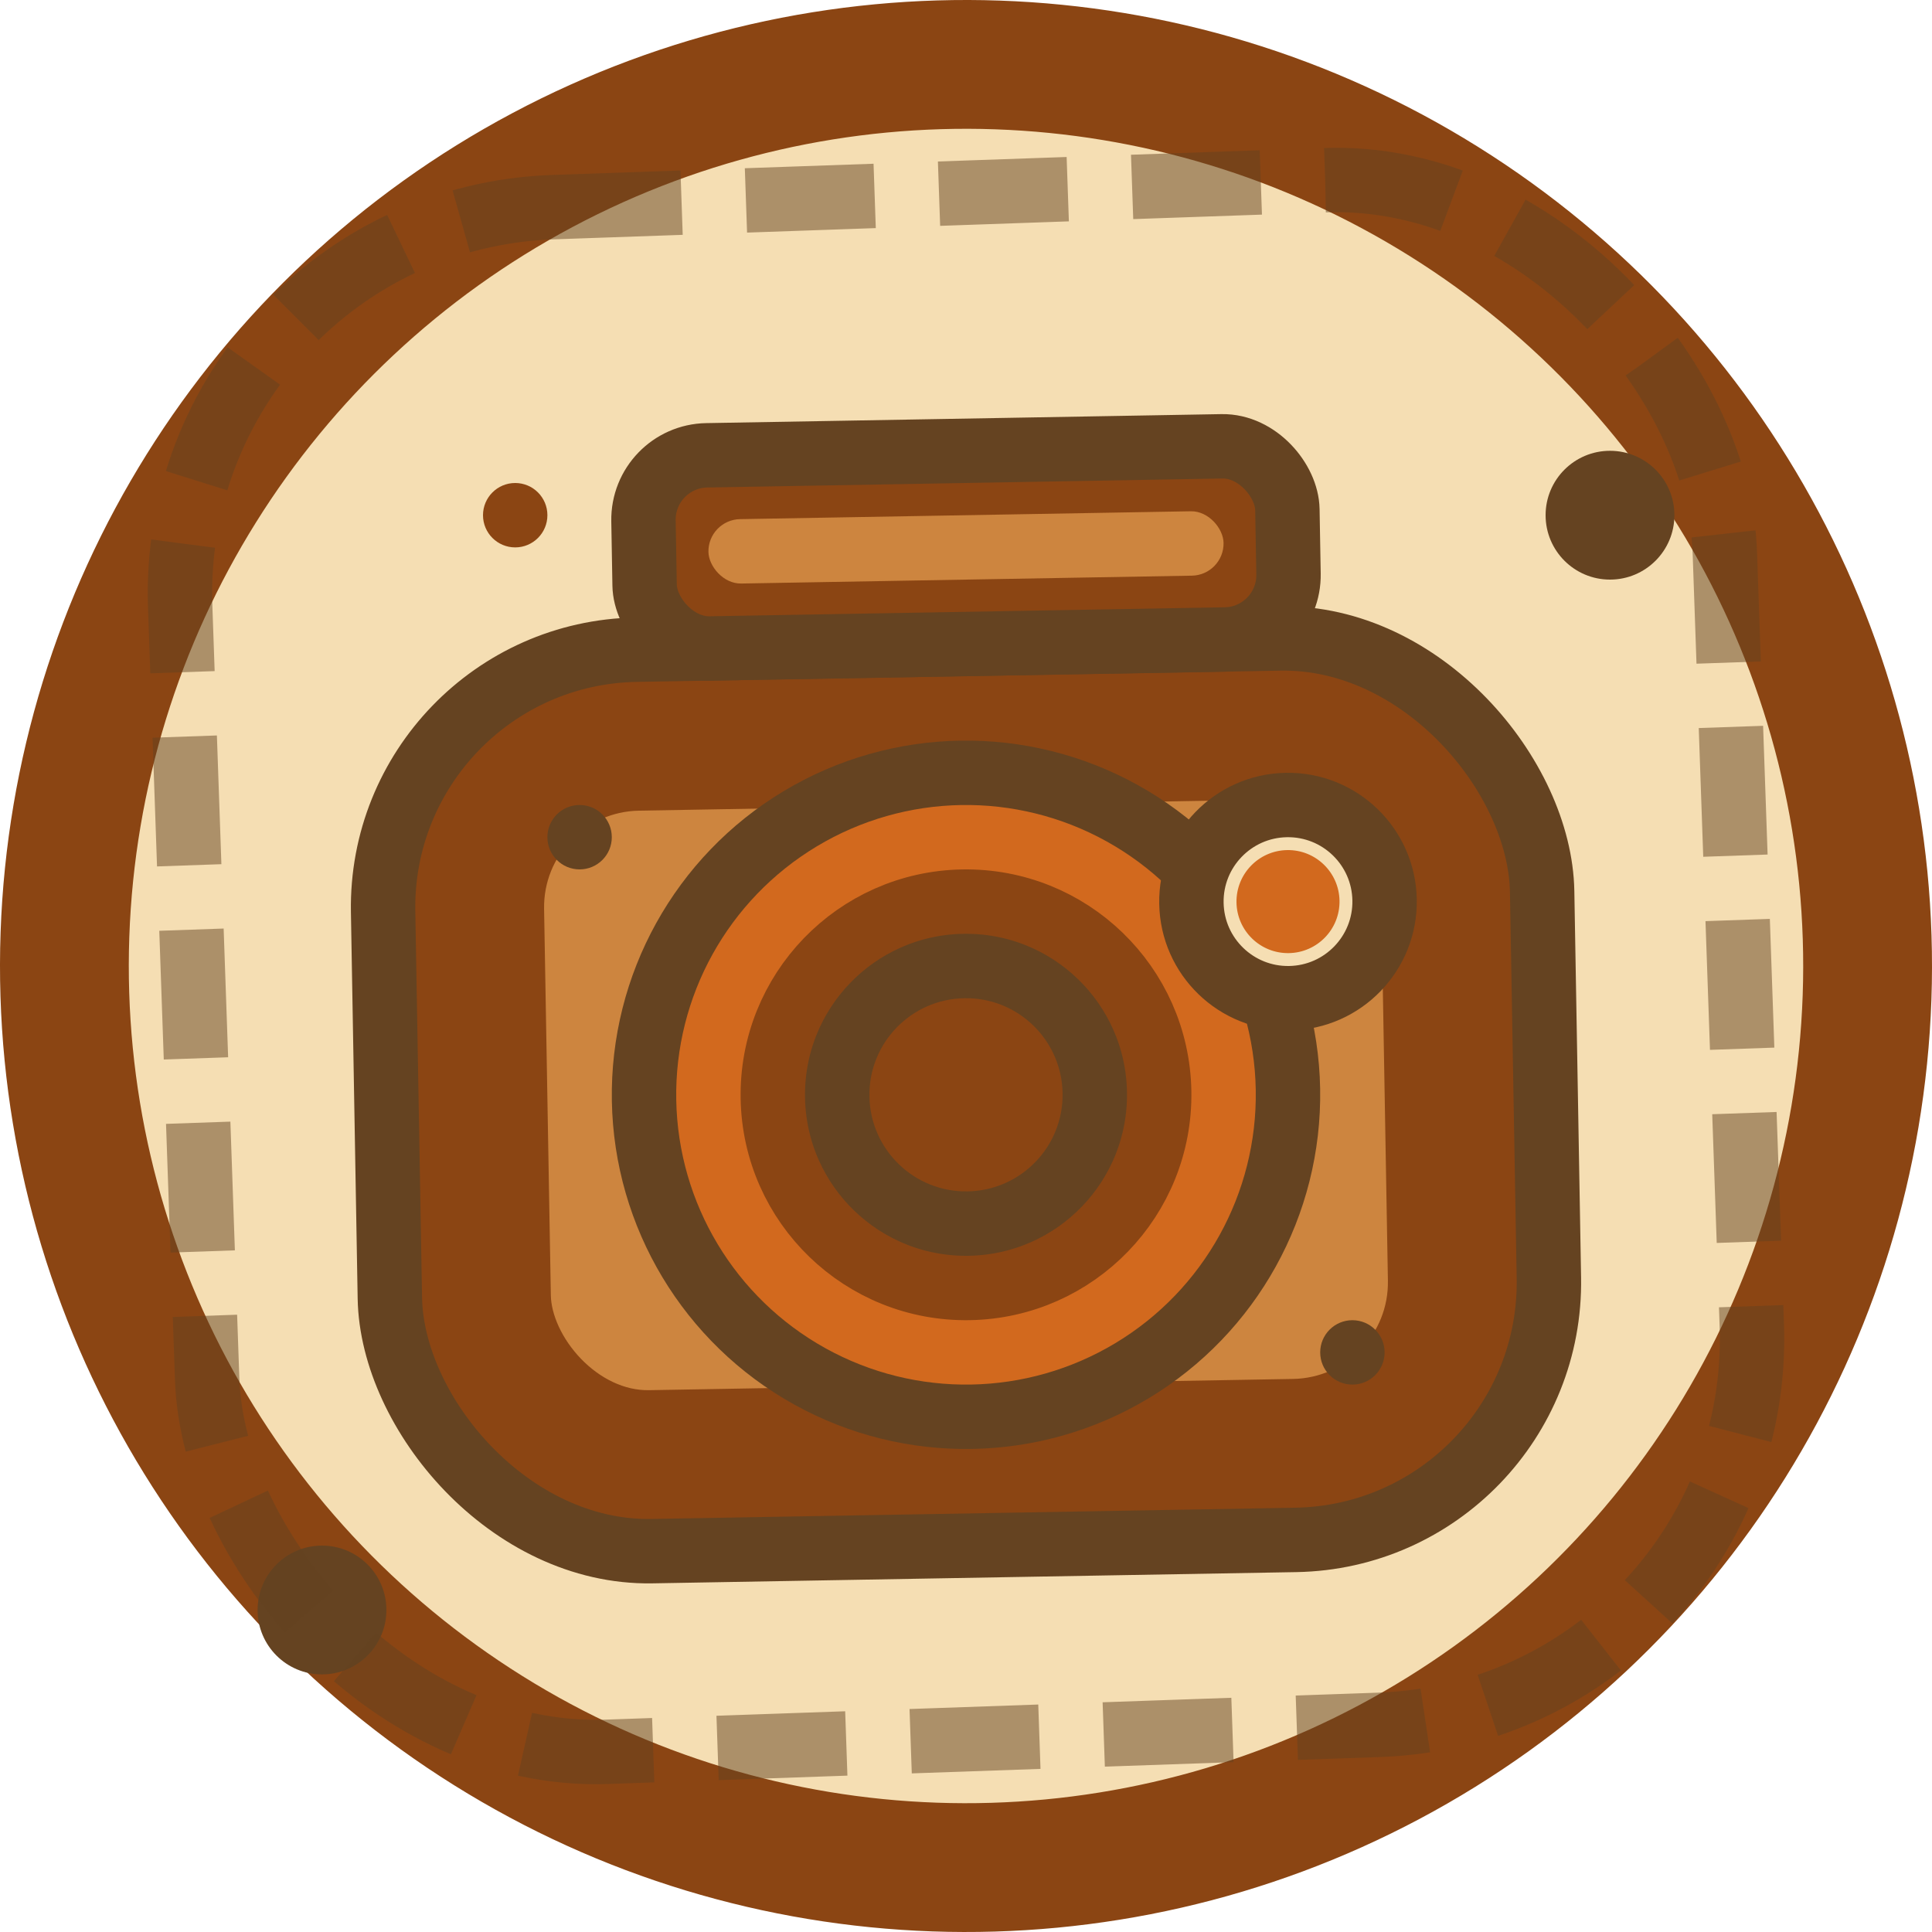
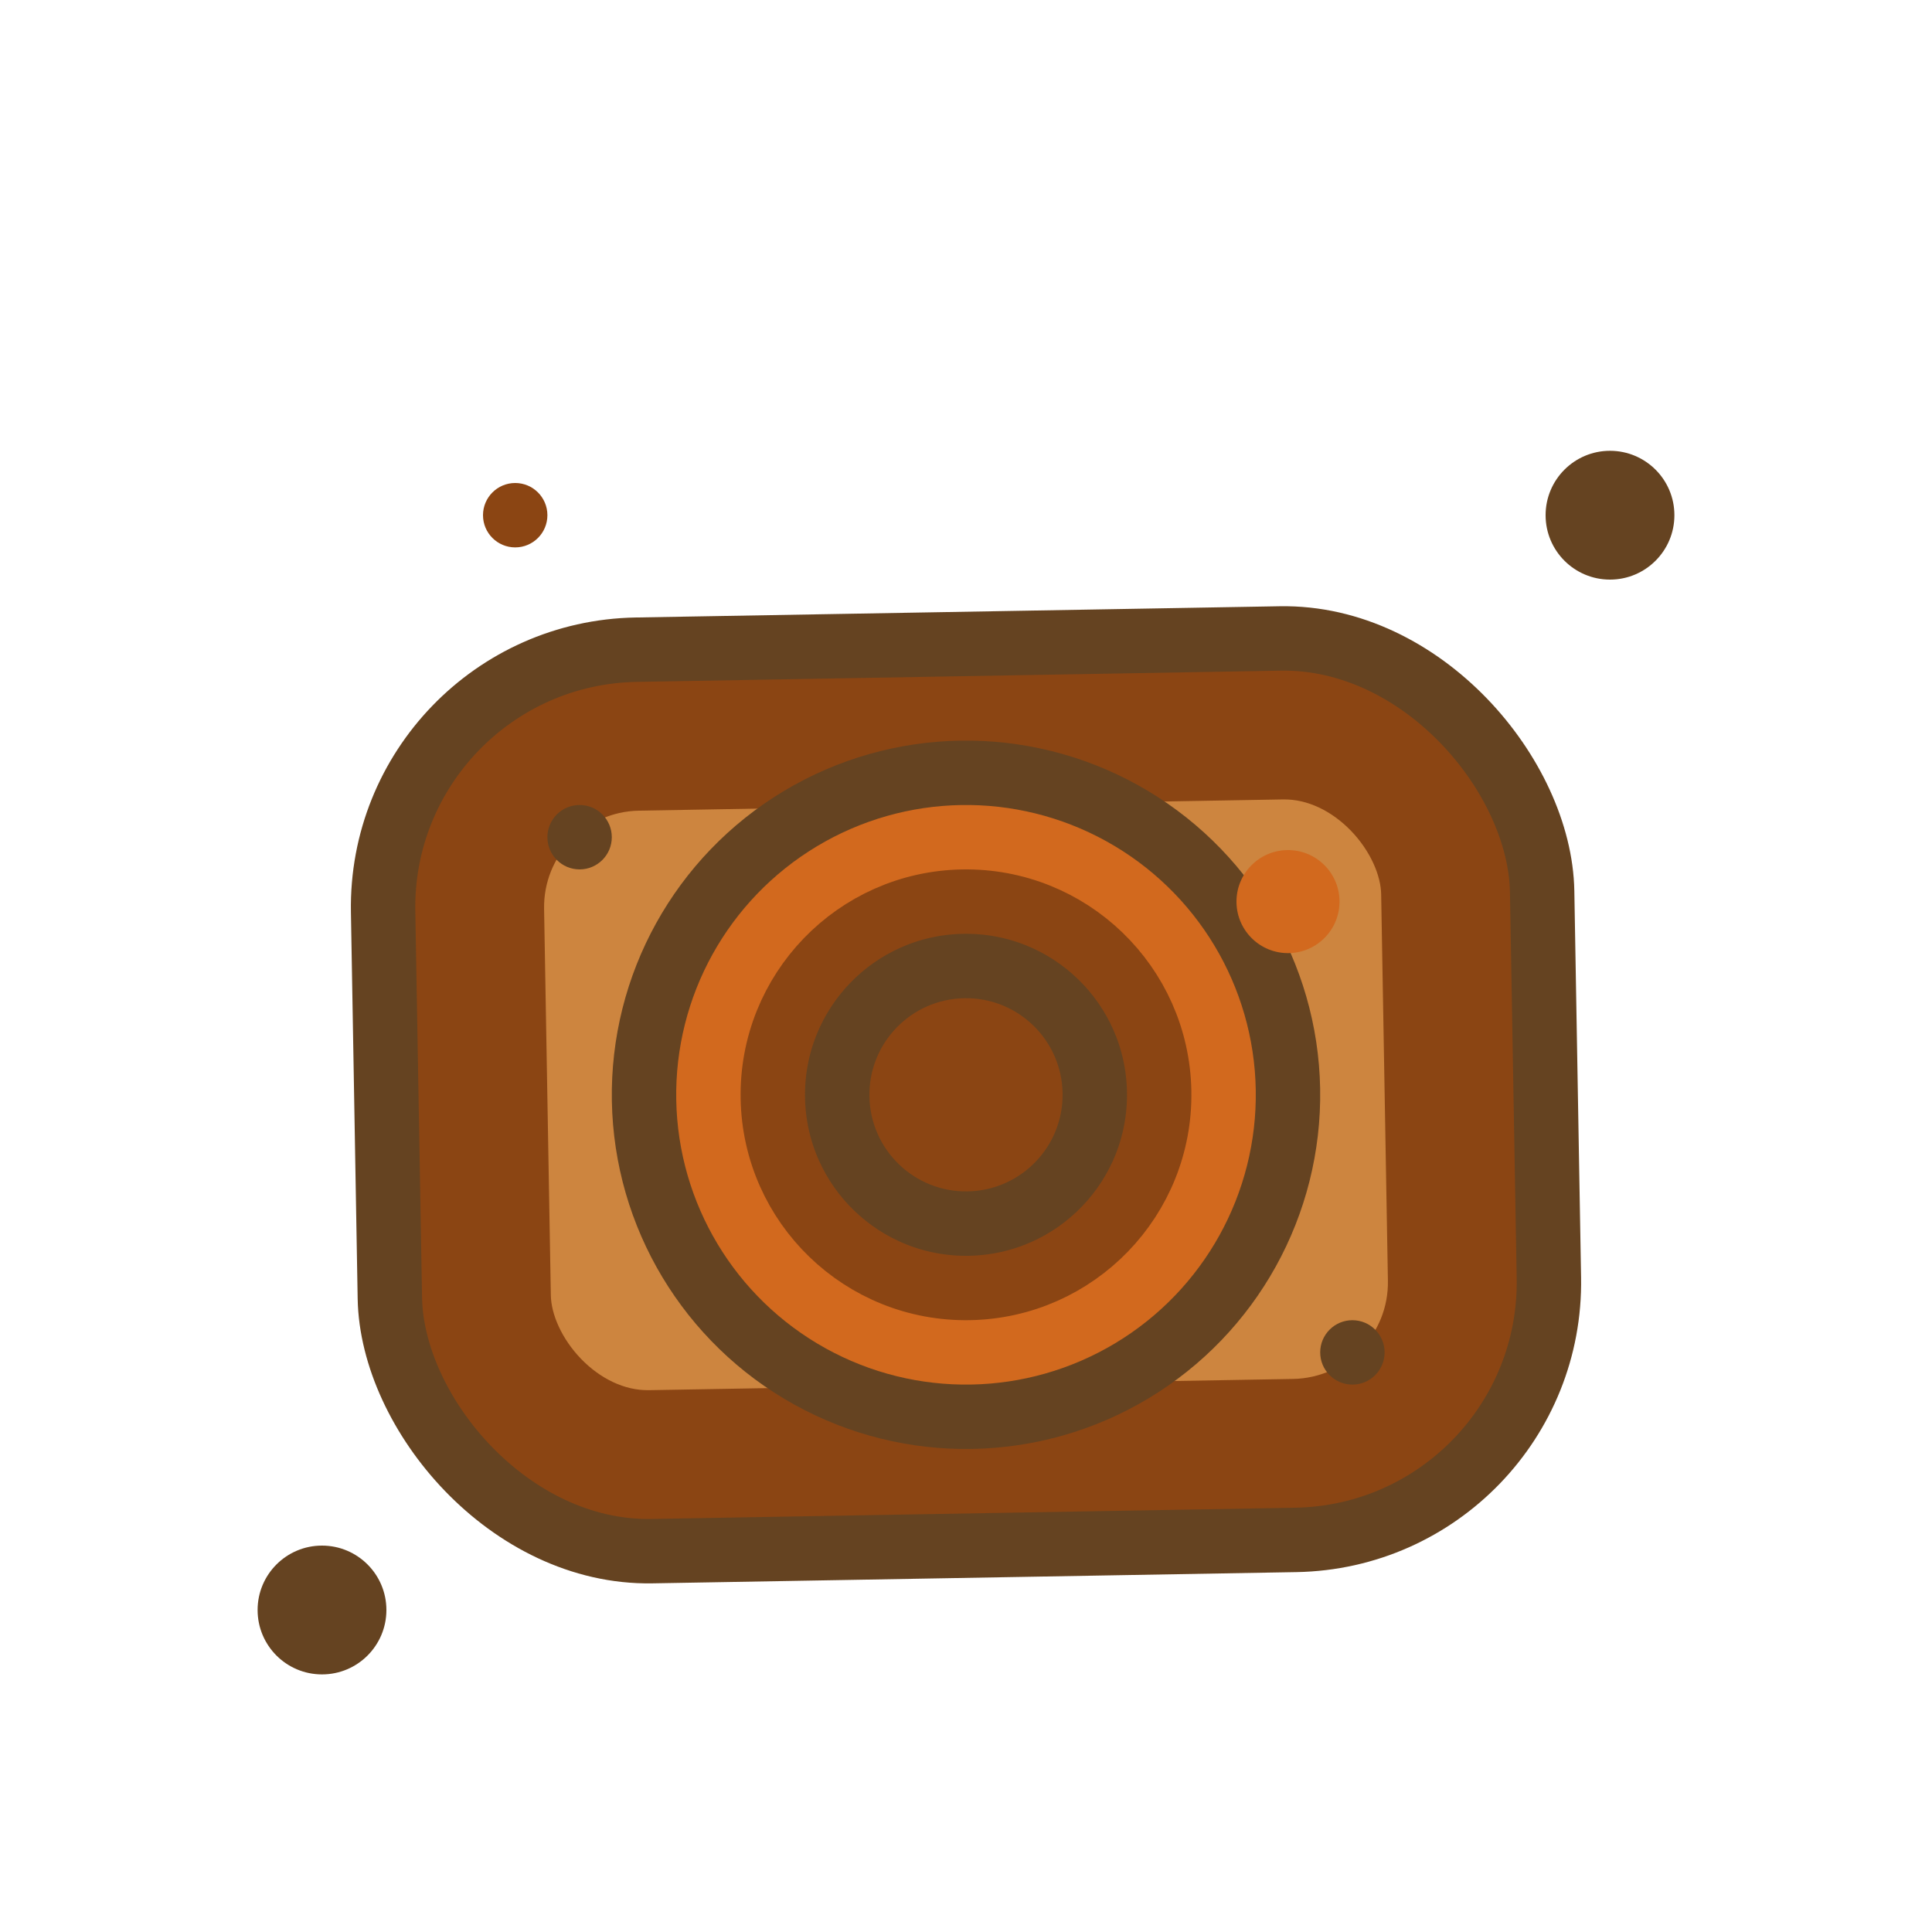
<svg xmlns="http://www.w3.org/2000/svg" viewBox="0 0 30 30" width="30" height="30">
  <defs>
    <style>
      .cls-1 { fill: #8B4513; }
      .cls-2 { fill: #D2691E; }
      .cls-3 { fill: #F5DEB3; }
      .cls-4 { fill: #654321; }
      .cls-5 { fill: #CD853F; }
    </style>
  </defs>
-   <circle cx="15" cy="15" r="14" class="cls-3" stroke="#8B4513" stroke-width="2" transform="rotate(2 15 15)" />
  <g transform="translate(6, 6)">
    <rect x="0" y="4" width="18" height="14" class="cls-1" rx="4" stroke="#654321" stroke-width="1" transform="rotate(-1 9 11)" />
    <rect x="2" y="6" width="14" height="10" class="cls-5" rx="2" stroke="#8B4513" stroke-width="1" transform="rotate(-1 9 11)" />
    <circle cx="9" cy="11" r="5" class="cls-2" stroke="#654321" stroke-width="1" transform="rotate(-1 9 11)" />
    <circle cx="9" cy="11" r="3" class="cls-4" stroke="#8B4513" stroke-width="1" transform="rotate(-1 9 11)" />
    <circle cx="9" cy="11" r="1.5" class="cls-1" transform="rotate(-1 9 11)" />
-     <rect x="4" y="1" width="10" height="3" class="cls-1" rx="1" stroke="#654321" stroke-width="1" transform="rotate(-1 9 2.5)" />
-     <rect x="5" y="2" width="8" height="1" class="cls-5" rx="0.5" transform="rotate(-1 9 2.5)" />
-     <circle cx="14" cy="8" r="1.5" class="cls-3" stroke="#654321" stroke-width="1" transform="rotate(-1 14 8)" />
    <circle cx="14" cy="8" r="0.8" class="cls-2" transform="rotate(-1 14 8)" />
    <circle cx="3" cy="7" r="0.5" class="cls-4" />
    <circle cx="15" cy="15" r="0.5" class="cls-4" />
  </g>
  <circle cx="25" cy="8" r="1" class="cls-4" />
  <circle cx="5" cy="25" r="1" class="cls-4" />
  <circle cx="22" cy="22" r="0.5" class="cls-1" />
  <circle cx="8" cy="8" r="0.5" class="cls-1" />
-   <rect x="3" y="3" width="24" height="24" rx="6" fill="none" stroke="#654321" stroke-width="1" stroke-dasharray="2,1" opacity="0.5" transform="rotate(-2 15 15)" />
</svg>